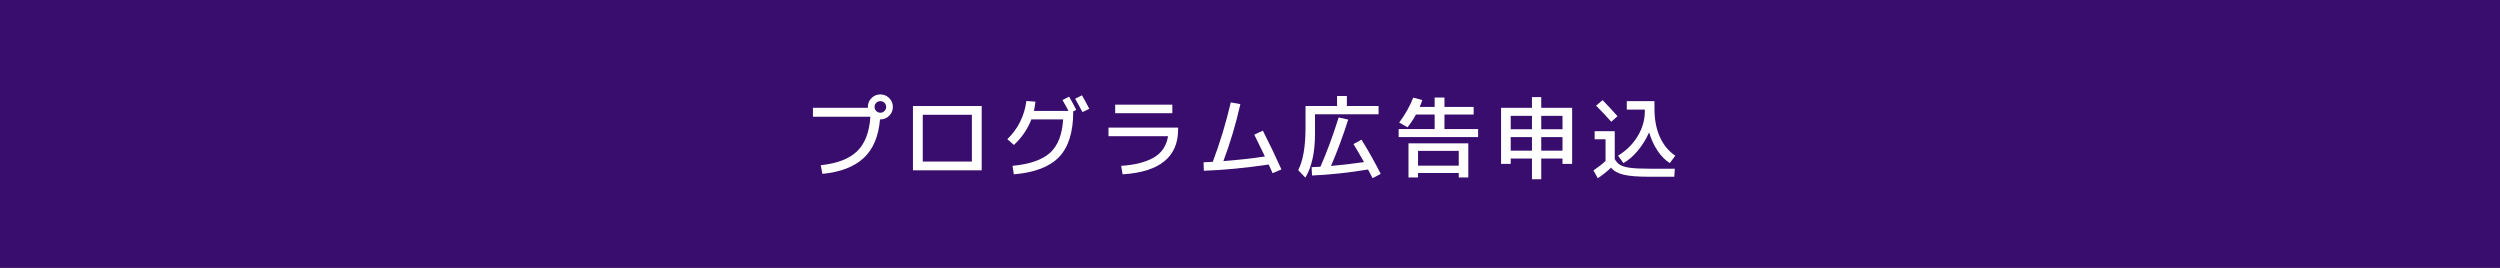
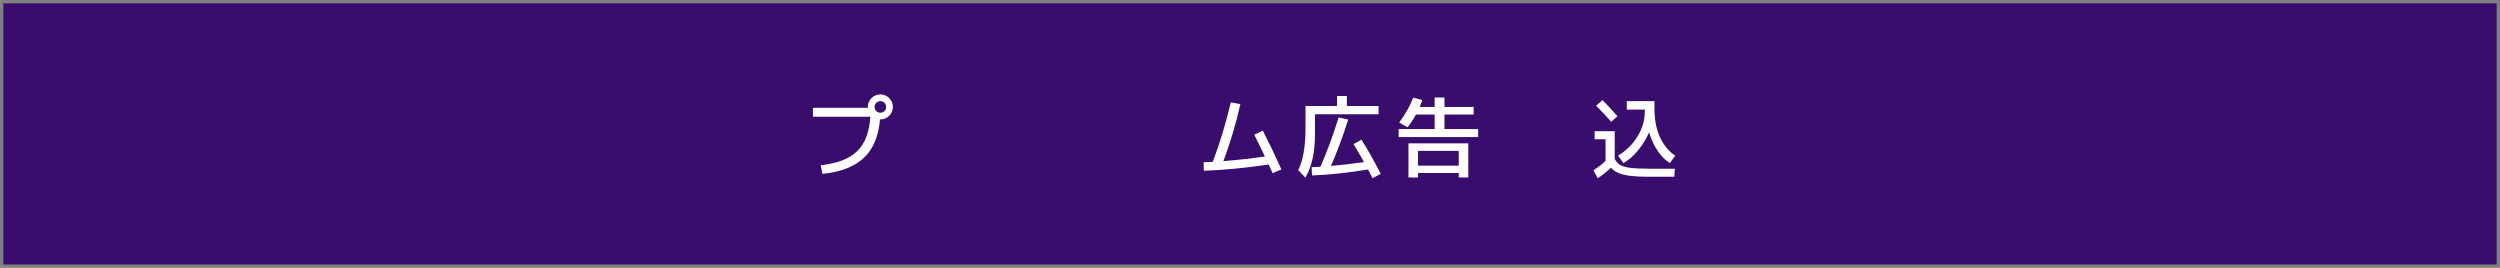
<svg xmlns="http://www.w3.org/2000/svg" version="1.1" id="レイヤー_1" x="0px" y="0px" viewBox="0 0 560 60" style="enable-background:new 0 0 560 60;" xml:space="preserve">
  <rect x="0" y="0" width="560" height="60" fill="#808080" stroke="none" />
  <style type="text/css">
	.st0{fill:#390D6E;}
	.st1{fill:#FFFFFF;}
</style>
  <g>
    <rect x="0.75" y="0.75" class="st0" width="558.5" height="58.5" />
-     <path class="st0" d="M558.5,1.5v57H1.5v-57H558.5 M560,0H0v60h560V0L560,0z" />
  </g>
  <g>
    <path class="st1" d="M194.96,26.15H182.1v-2h12.3v-0.2c0-0.77,0.27-1.43,0.82-1.98c0.55-0.55,1.21-0.82,1.98-0.82   c0.77,0,1.43,0.27,1.98,0.82c0.55,0.55,0.82,1.21,0.82,1.98s-0.27,1.43-0.82,1.98c-0.55,0.55-1.21,0.82-1.98,0.82h-0.08   c-0.32,3.79-1.53,6.66-3.64,8.63c-2.11,1.97-5.19,3.16-9.26,3.57l-0.38-1.94c3.68-0.39,6.4-1.43,8.16-3.14   C193.76,32.16,194.75,29.59,194.96,26.15z M198.12,24.87c0.25-0.25,0.38-0.56,0.38-0.92s-0.13-0.67-0.38-0.92s-0.56-0.38-0.92-0.38   s-0.67,0.13-0.92,0.38c-0.25,0.25-0.38,0.56-0.38,0.92s0.13,0.67,0.38,0.92c0.25,0.25,0.56,0.38,0.92,0.38   S197.87,25.12,198.12,24.87z" />
-     <path class="st1" d="M204.5,23.75h15.4v14.4h-13.2h-2.2V23.75z M206.7,36.19h11V25.71h-11V36.19z" />
-     <path class="st1" d="M238,22.41l1.48-0.76c0.56,0.96,1.09,1.95,1.6,2.96l-0.68,0.34v0.1c0,4.55-1.06,7.92-3.17,10.12   s-5.49,3.49-10.13,3.88l-0.3-1.9c3.87-0.37,6.67-1.35,8.41-2.92c1.74-1.57,2.72-4.07,2.93-7.48h-7.12   c-0.81,2.13-2.11,4.04-3.9,5.72l-1.48-1.3c1.19-1.13,2.15-2.44,2.88-3.91c0.73-1.47,1.19-3.02,1.38-4.63l2.04,0.14   c-0.09,0.8-0.21,1.49-0.34,2.08h7.74C239.02,24.22,238.57,23.41,238,22.41z M240.84,22.11l1.52-0.76c0.63,1.08,1.17,2.09,1.64,3.02   l-1.52,0.74C242.08,24.35,241.53,23.35,240.84,22.11z" />
-     <path class="st1" d="M248.3,28.59h15.6v0.4c0,6.19-4.15,9.54-12.44,10.06l-0.32-1.9c3.01-0.19,5.43-0.8,7.25-1.83   s2.9-2.64,3.25-4.81H248.3V28.59z M249.8,25.35v-1.9h12.8v1.9H249.8z" />
    <path class="st1" d="M275.7,22.93l2.14,0.4c-1.01,4.47-2.28,8.72-3.8,12.76c3.37-0.27,6.47-0.61,9.3-1.04   c-0.97-2.03-1.77-3.65-2.38-4.88l1.92-0.9c1.51,2.96,2.89,5.85,4.16,8.68l-1.98,0.84c-0.08-0.19-0.22-0.5-0.41-0.93   c-0.19-0.43-0.35-0.77-0.47-1.01c-5.16,0.77-10,1.24-14.52,1.4l-0.06-1.9c0.43-0.01,1.11-0.05,2.06-0.1   C273.26,32.02,274.61,27.58,275.7,22.93z" />
    <path class="st1" d="M301.7,23.75h7.1v1.84h-14.24v4.36c0,4.16-0.72,7.44-2.16,9.84l-1.6-1.68c1.09-2.12,1.64-5.31,1.64-9.56v-4.8   h7.06v-2.24h2.2V23.75z M303.18,32.27l1.8-0.98c1.49,2.4,2.93,4.95,4.3,7.66l-1.82,0.96c-0.05-0.11-0.39-0.75-1.02-1.94   c-4.47,0.73-8.65,1.18-12.54,1.34l-0.1-1.86c0.39-0.01,1.05-0.05,1.98-0.1c1.45-3.31,2.81-6.99,4.08-11.04l2.14,0.48   c-1.19,3.73-2.47,7.19-3.86,10.38c2.25-0.19,4.72-0.47,7.4-0.86C304.75,34.91,303.97,33.56,303.18,32.27z" />
    <path class="st1" d="M330.1,23.95v1.7h-6.54v3.26h7.54v1.8h-17.8v-1.8h8.06v-3.26h-4.18c-0.6,1.09-1.23,2.05-1.9,2.86l-1.86-1.06   c1.36-1.83,2.41-3.69,3.14-5.58l2.04,0.54c-0.13,0.41-0.33,0.93-0.58,1.54h3.34v-2.1h2.2v2.1H330.1z M328.9,39.75h-2.14v-1h-9.12v1   h-2.14v-7.64h13.4V39.75z M317.64,37.11h9.12v-3.32h-9.12V37.11z" />
-     <path class="st1" d="M345.24,35.51v4.64h-2.08v-4.64h-4.76v1.2h-2.16V24.15h6.92v-2.4h2.08v2.4h6.92v12.56H350v-1.2H345.24z    M343.16,25.95h-4.76v3h4.76V25.95z M338.4,30.71v3.04h4.76v-3.04H338.4z M345.24,25.95v3H350v-3H345.24z M345.24,33.75H350v-3.04   h-4.76V33.75z" />
    <path class="st1" d="M357.2,29.39h4.5v6.24c0.33,0.6,0.75,1.04,1.24,1.33c0.49,0.29,1.24,0.5,2.23,0.63   c0.99,0.13,2.44,0.2,4.33,0.2h5.66l-0.12,1.8h-5.64c-2.52,0-4.42-0.15-5.69-0.45c-1.27-0.3-2.22-0.83-2.85-1.59   c-0.77,0.77-1.76,1.57-2.96,2.38l-0.96-1.76c1.07-0.72,1.97-1.43,2.7-2.12v-4.86h-2.44V29.39z M362.32,26.03l-1.4,1.24   c-1.21-1.36-2.35-2.56-3.4-3.6l1.46-1.24C360.15,23.63,361.27,24.83,362.32,26.03z M369.4,29.65c-0.64,1.47-1.47,2.81-2.48,4.04   s-2.1,2.17-3.26,2.84l-1.22-1.66c1.85-1.13,3.32-2.58,4.39-4.35s1.61-3.62,1.61-5.57v-0.4h-4.04v-1.9h6.2v1.7   c0,2.45,0.41,4.58,1.23,6.37c0.82,1.79,1.96,3.18,3.43,4.15l-1.22,1.66c-1.01-0.63-1.92-1.54-2.73-2.74S369.87,31.21,369.4,29.65z" />
  </g>
  <g>
</g>
  <g>
</g>
  <g>
</g>
  <g>
</g>
  <g>
</g>
  <g>
</g>
  <g>
</g>
  <g>
</g>
  <g>
</g>
  <g>
</g>
  <g>
</g>
  <g>
</g>
  <g>
</g>
  <g>
</g>
  <g>
</g>
</svg>